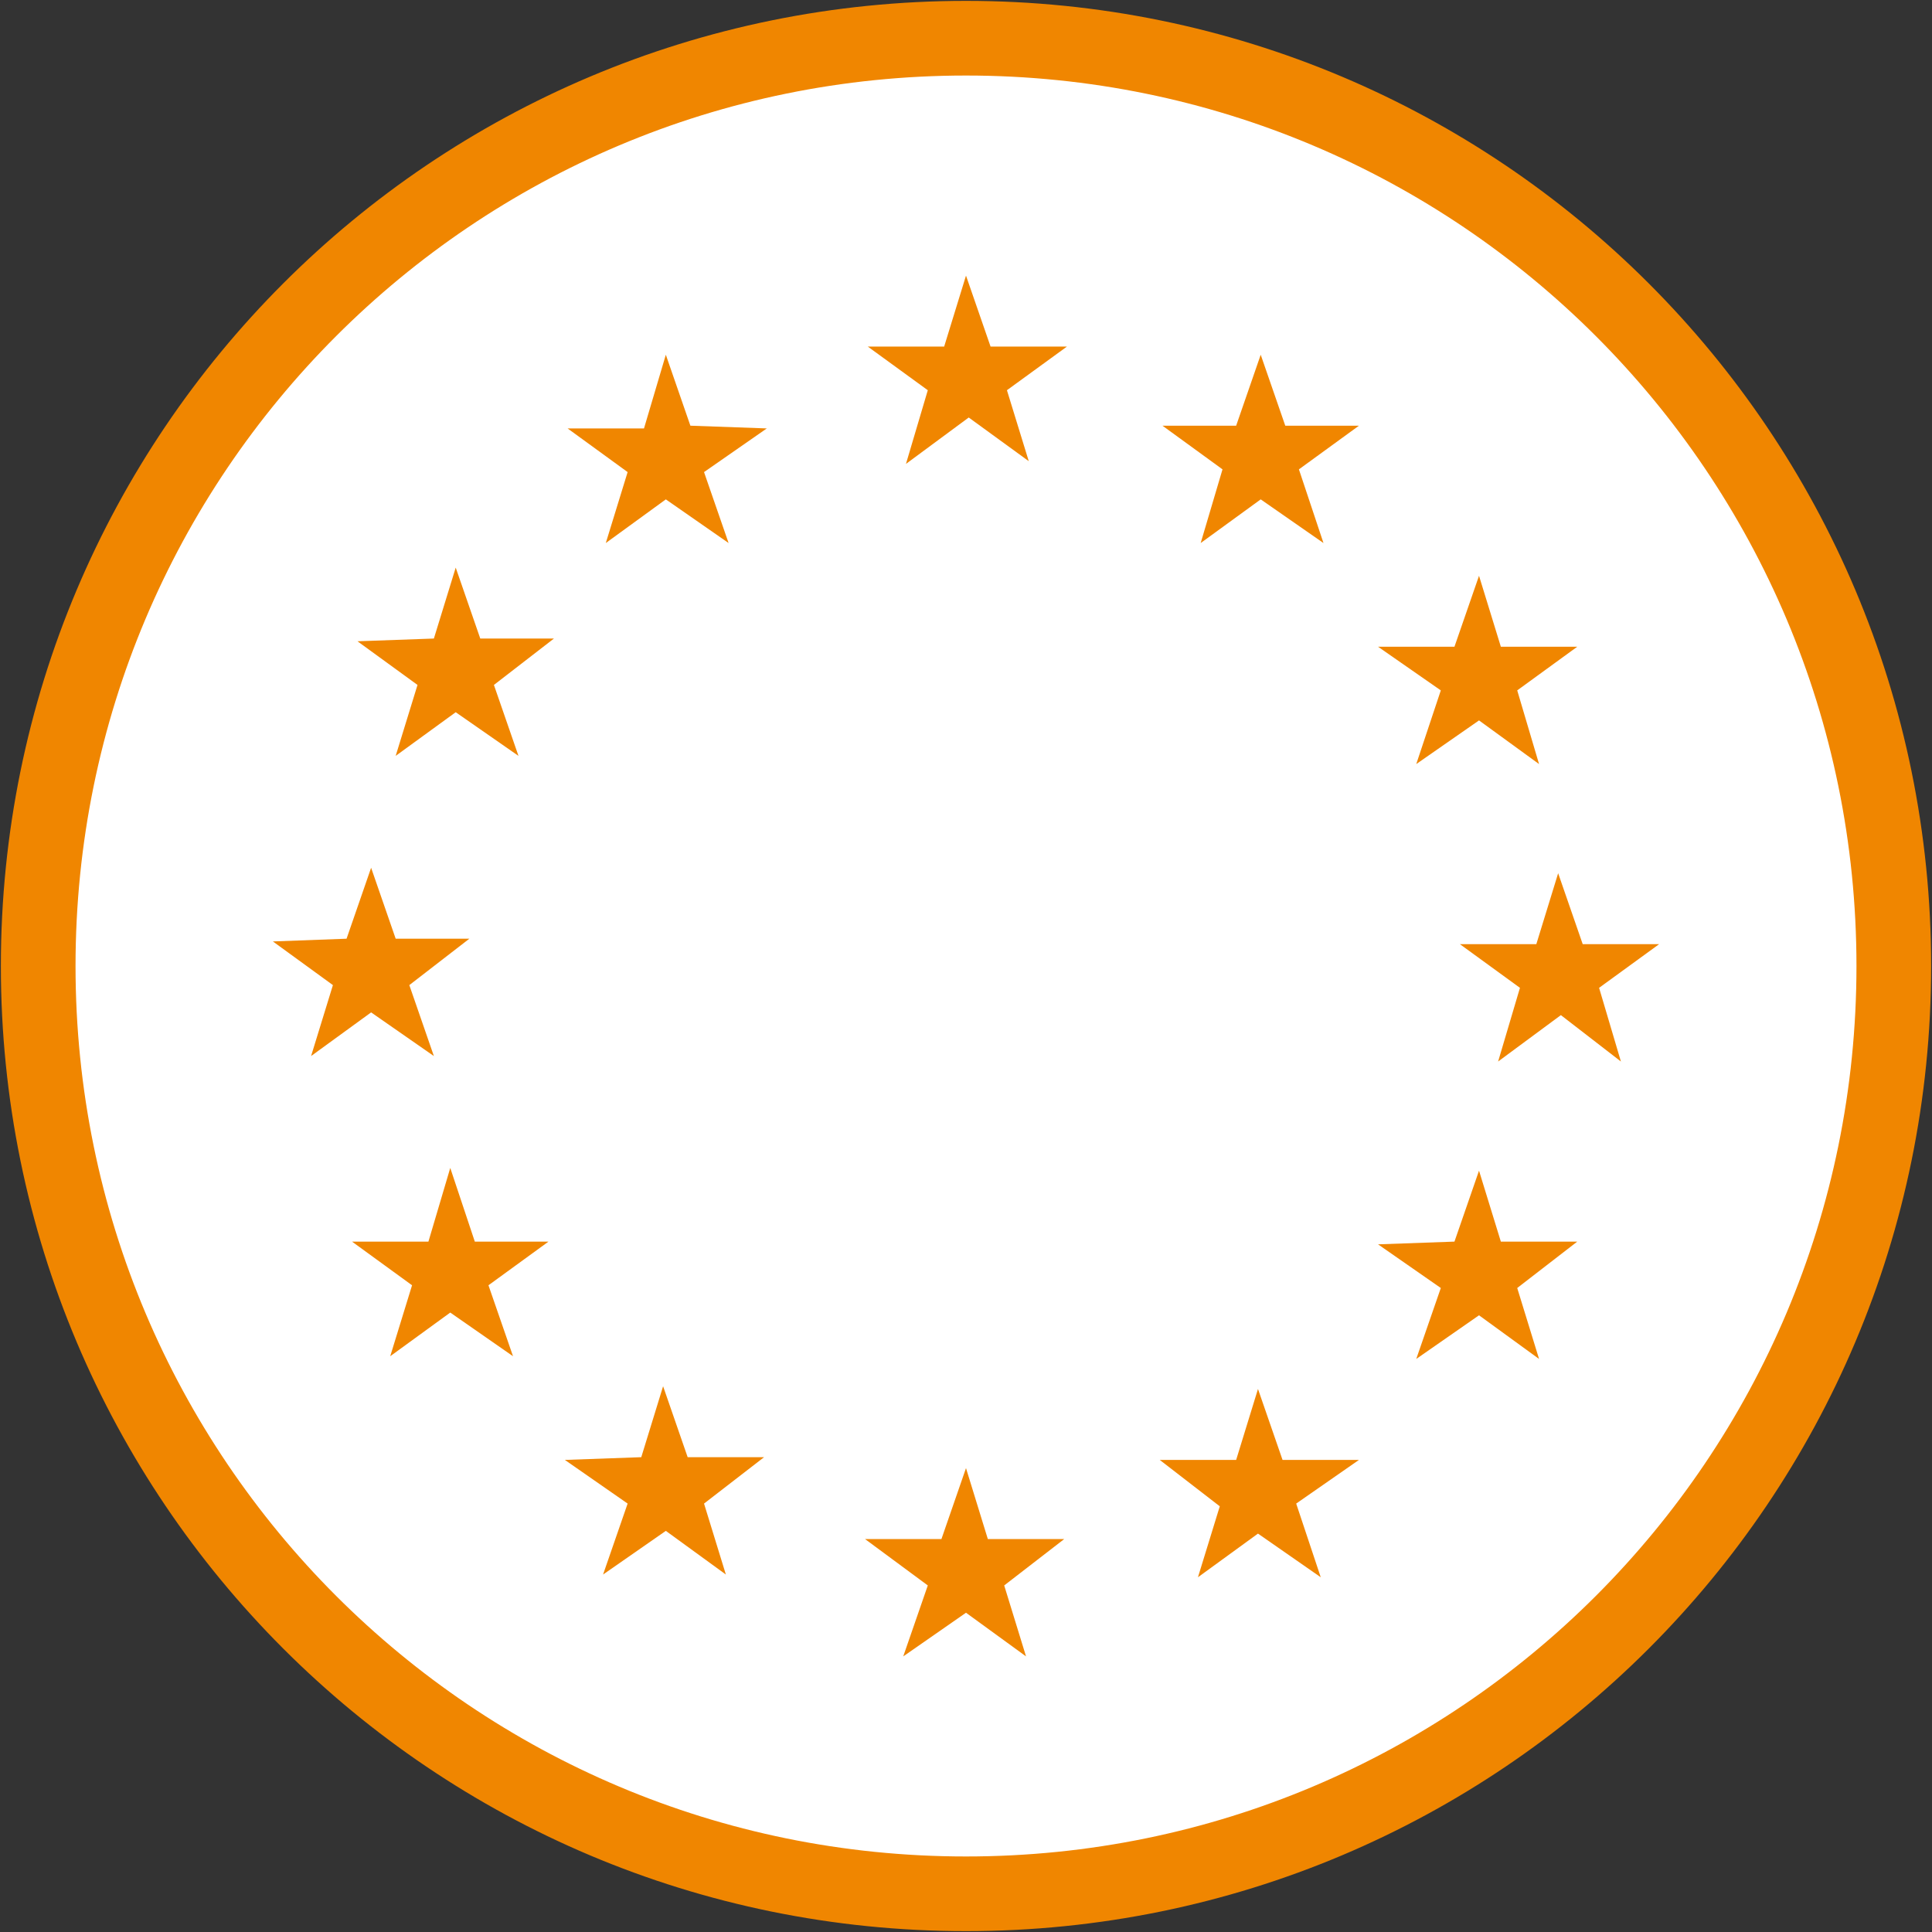
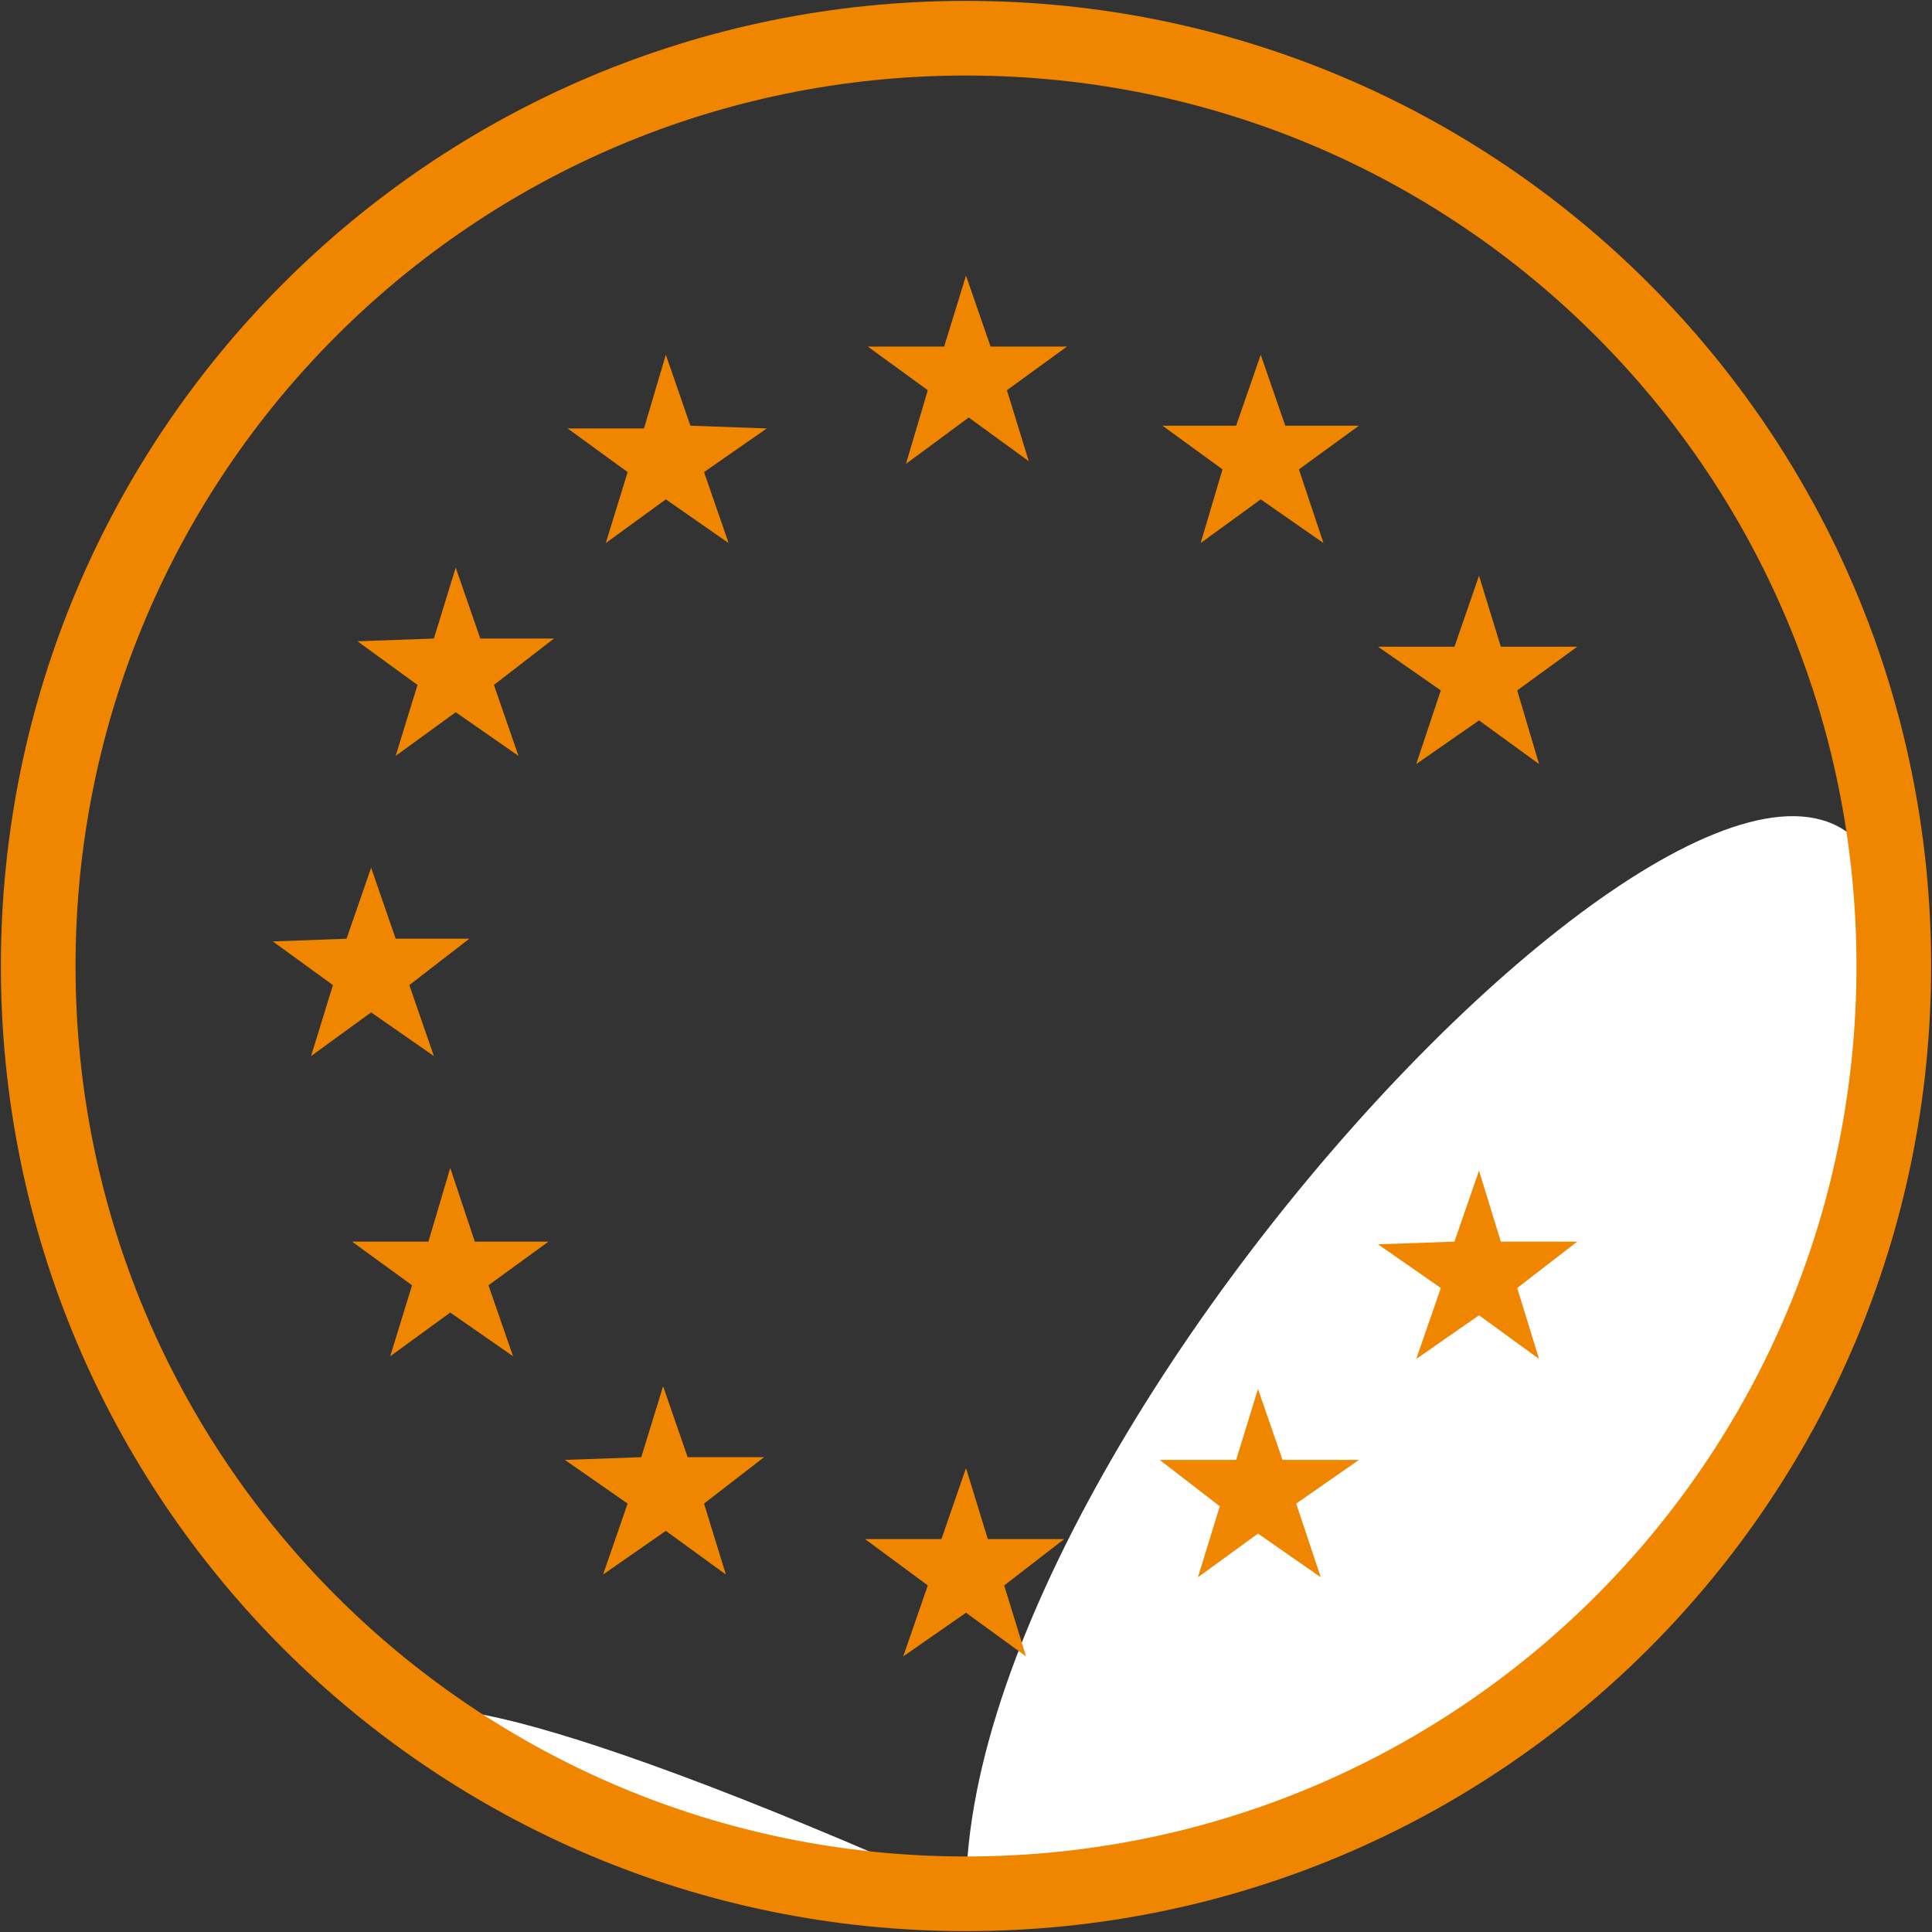
<svg xmlns="http://www.w3.org/2000/svg" xmlns:xlink="http://www.w3.org/1999/xlink" version="1.1" id="Ebene_1" x="0px" y="0px" viewBox="0 0 70.8 70.8" style="enable-background:new 0 0 70.8 70.8;" xml:space="preserve">
  <rect x="0" y="0" width="70.8" height="70.8" fill="#333333" stroke="none" />
  <style type="text/css">
	.st0{clip-path:url(#SVGID_2_);fill:#FFFFFF;}
	.st1{clip-path:url(#SVGID_2_);fill:none;stroke:#F08600;stroke-width:2.736;}
	.st2{fill:#F08600;}
</style>
  <g>
    <defs>
      <rect id="SVGID_1_" y="0" width="70.8" height="70.8" />
    </defs>
    <clipPath id="SVGID_2_">
      <use xlink:href="#SVGID_1_" style="overflow:visible;" />
    </clipPath>
-     <path class="st0" d="M35.4,69.4c18.8,0,34-15.2,34-34c0-18.8-15.2-34-34-34s-34,15.2-34,34C1.4,54.2,16.6,69.4,35.4,69.4" />
+     <path class="st0" d="M35.4,69.4c18.8,0,34-15.2,34-34s-34,15.2-34,34C1.4,54.2,16.6,69.4,35.4,69.4" />
    <path class="st1" d="M35.4,69.4c18.8,0,34-15.2,34-34c0-18.8-15.2-34-34-34s-34,15.2-34,34C1.4,54.2,16.6,69.4,35.4,69.4z" />
  </g>
  <g>
    <polygon class="st2" points="37.7,16.9 35.5,15.3 33.2,17 34,14.3 31.8,12.7 34.6,12.7 35.4,10.1 36.3,12.7 39.1,12.7 36.9,14.3     " />
    <polygon class="st2" points="26.7,19.9 24.4,18.3 22.2,19.9 23,17.3 20.8,15.7 23.6,15.7 24.4,13 25.3,15.6 28.1,15.7 25.8,17.3     " />
    <polygon class="st2" points="48.5,19.9 46.2,18.3 44,19.9 44.8,17.2 42.6,15.6 45.3,15.6 46.2,13 47.1,15.6 49.8,15.6 47.6,17.2     " />
    <polygon class="st2" points="56.4,28 54.2,26.4 51.9,28 52.8,25.3 50.5,23.7 53.3,23.7 54.2,21.1 55,23.7 57.8,23.7 55.6,25.3  " />
-     <polygon class="st2" points="59.4,38.9 57.2,37.2 54.9,38.9 55.7,36.2 53.5,34.6 56.3,34.6 57.1,32 58,34.6 60.8,34.6 58.6,36.2     " />
    <polygon class="st2" points="56.4,49.8 54.2,48.2 51.9,49.8 52.8,47.2 50.5,45.6 53.3,45.5 54.2,42.9 55,45.5 57.8,45.5 55.6,47.2     " />
    <polygon class="st2" points="48.4,57.8 46.1,56.2 43.9,57.8 44.7,55.2 42.5,53.5 45.3,53.5 46.1,50.9 47,53.5 49.8,53.5 47.5,55.1     " />
    <polygon class="st2" points="37.6,60.7 35.4,59.1 33.1,60.7 34,58.1 31.7,56.4 34.5,56.4 35.4,53.8 36.2,56.4 39,56.4 36.8,58.1     " />
    <polygon class="st2" points="26.6,57.7 24.4,56.1 22.1,57.7 23,55.1 20.7,53.5 23.5,53.4 24.3,50.8 25.2,53.4 28,53.4 25.8,55.1     " />
    <polygon class="st2" points="18.8,49.7 16.5,48.1 14.3,49.7 15.1,47.1 12.9,45.5 15.7,45.5 16.5,42.8 17.4,45.5 20.1,45.5    17.9,47.1  " />
    <polygon class="st2" points="15.9,38.7 13.6,37.1 11.4,38.7 12.2,36.1 10,34.5 12.7,34.4 13.6,31.8 14.5,34.4 17.2,34.4 15,36.1     " />
    <polygon class="st2" points="19,27.7 16.7,26.1 14.5,27.7 15.3,25.1 13.1,23.5 15.9,23.4 16.7,20.8 17.6,23.4 20.3,23.4 18.1,25.1     " />
  </g>
</svg>